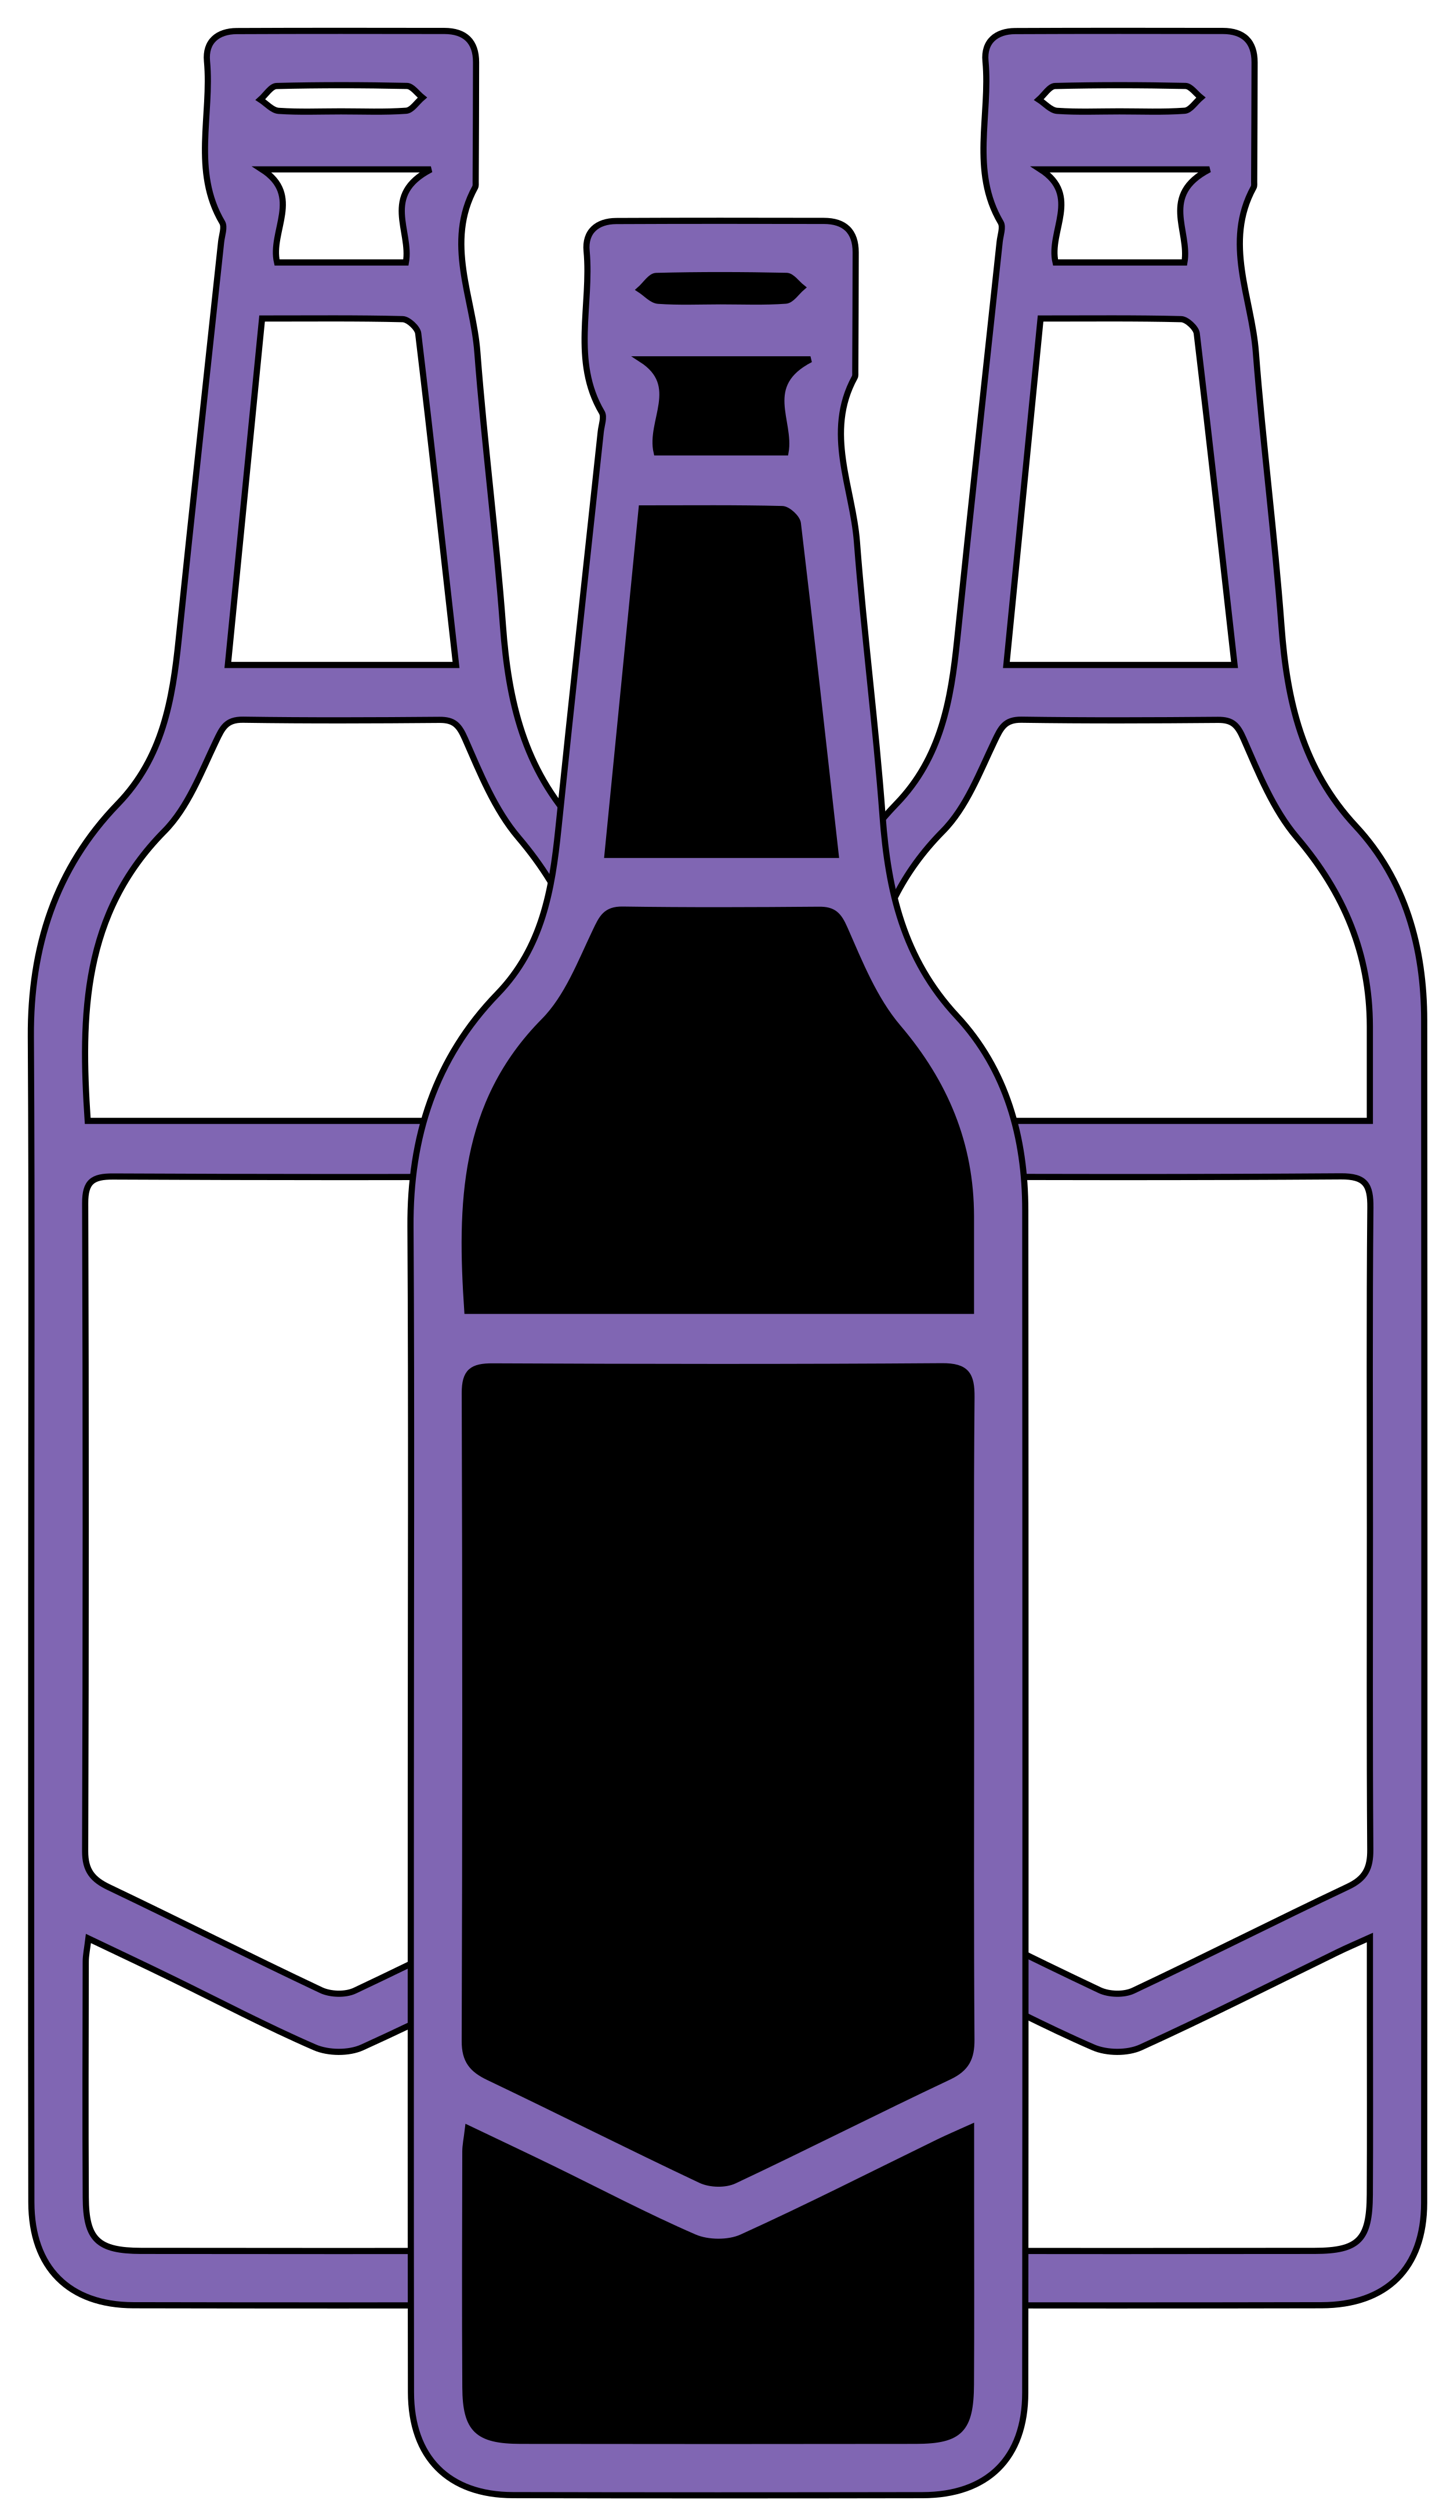
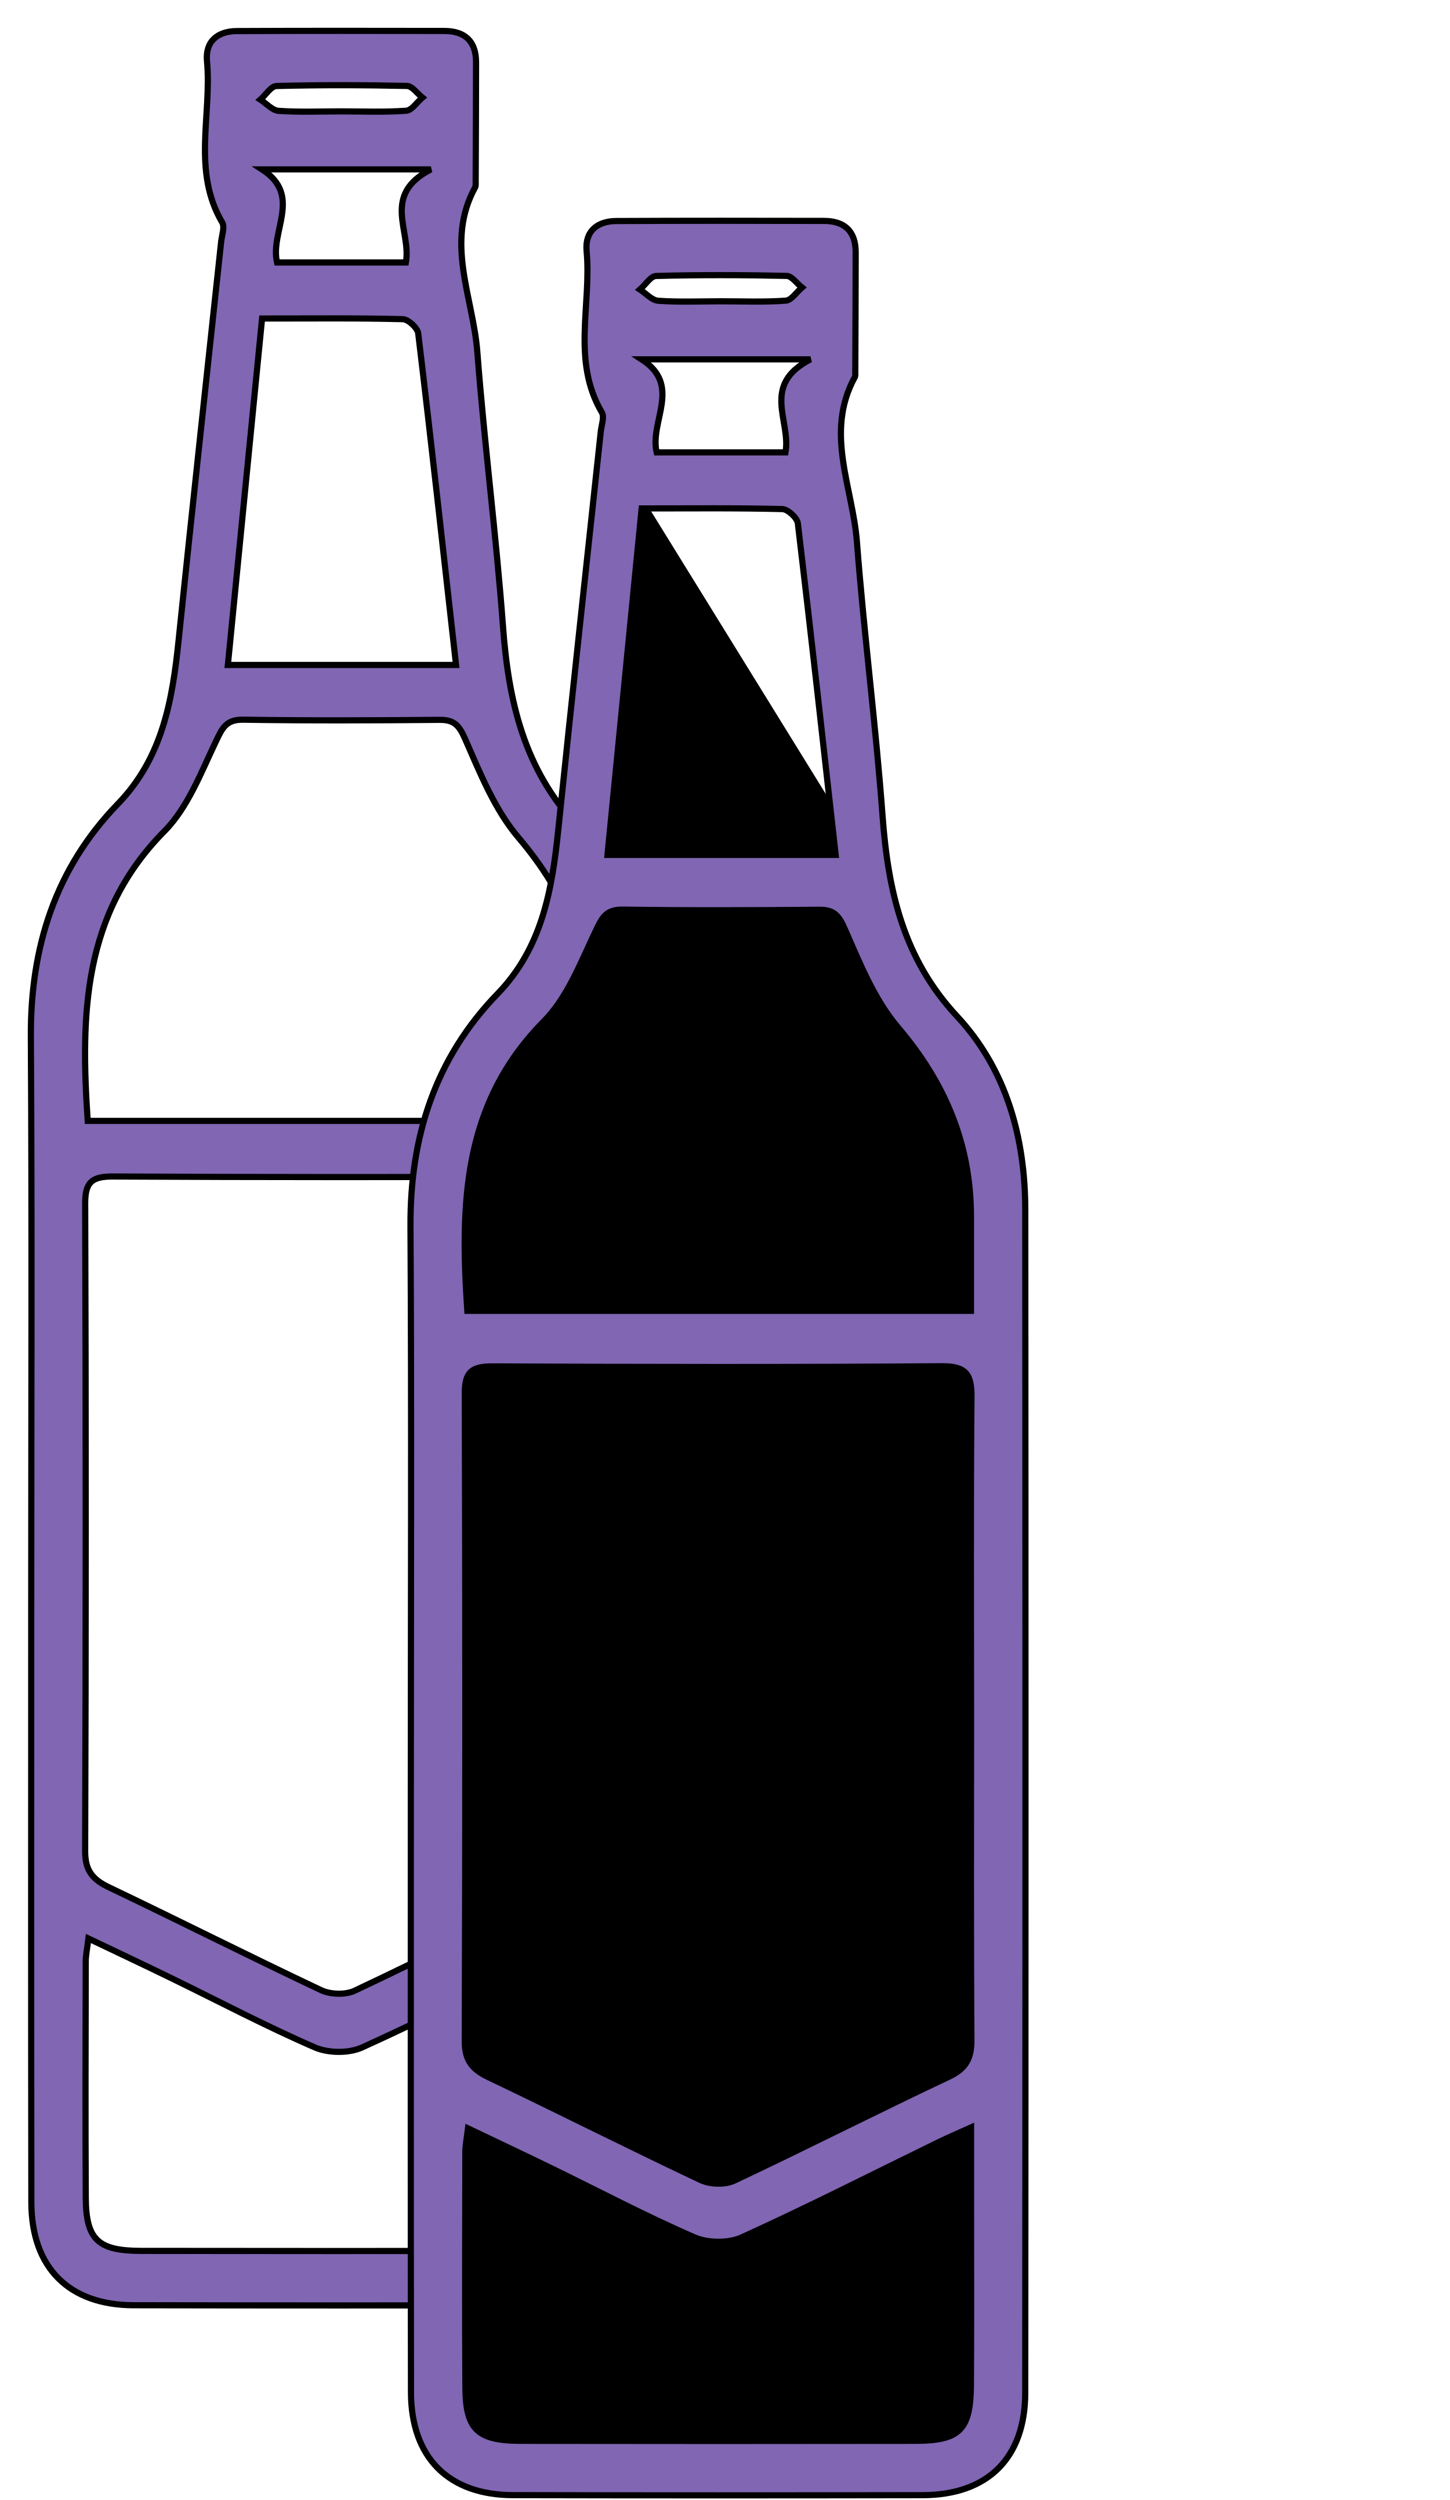
<svg xmlns="http://www.w3.org/2000/svg" width="47" height="81" viewBox="0 0 47 81" fill="none">
  <g clip-path="url(#clip0_1877_4575)">
-     <path d="M36.286 3.609C36.992 3.609 37.699 3.639 38.4 3.588C38.584 3.575 38.75 3.311 38.924 3.162C38.758 3.03 38.595 2.789 38.426 2.785C37.017 2.754 35.606 2.751 34.197 2.787C34.019 2.792 33.848 3.074 33.674 3.228C33.87 3.355 34.06 3.578 34.265 3.592C34.936 3.638 35.612 3.609 36.286 3.609ZM34.214 8.505H38.391C38.575 7.486 37.583 6.324 39.2 5.489H33.727C35.05 6.341 33.977 7.495 34.214 8.505ZM40.016 21.547C39.609 17.914 39.216 14.357 38.791 10.804C38.769 10.626 38.467 10.347 38.289 10.342C36.825 10.305 35.361 10.321 33.729 10.321C33.355 14.114 32.99 17.808 32.621 21.547H40.016ZM44.404 62.783C43.945 62.99 43.646 63.117 43.354 63.26C41.231 64.295 39.124 65.368 36.974 66.344C36.542 66.54 35.876 66.533 35.438 66.343C33.863 65.66 32.341 64.856 30.796 64.104C29.925 63.679 29.049 63.267 28.1 62.814C28.059 63.154 28.013 63.359 28.013 63.565C28.008 66.113 27.999 68.661 28.015 71.209C28.023 72.572 28.406 72.934 29.802 72.937C34.072 72.943 38.343 72.943 42.613 72.937C44.045 72.934 44.393 72.578 44.401 71.115C44.412 69.15 44.404 67.186 44.404 65.221C44.405 64.464 44.404 63.707 44.404 62.783ZM28.078 36.321H44.402C44.402 35.267 44.403 34.262 44.402 33.258C44.399 30.916 43.566 28.936 42.038 27.14C41.268 26.235 40.796 25.052 40.308 23.941C40.112 23.494 39.95 23.322 39.476 23.326C37.356 23.344 35.236 23.353 33.116 23.321C32.564 23.313 32.442 23.589 32.235 24.02C31.751 25.032 31.326 26.164 30.561 26.936C27.912 29.613 27.846 32.878 28.078 36.321ZM44.404 49.53C44.404 46.062 44.386 42.594 44.419 39.126C44.426 38.393 44.259 38.112 43.461 38.118C38.608 38.152 33.755 38.146 28.902 38.123C28.24 38.12 27.993 38.283 27.995 38.992C28.019 45.99 28.018 52.987 27.995 59.985C27.992 60.615 28.237 60.904 28.769 61.157C31.067 62.253 33.34 63.403 35.644 64.489C35.947 64.632 36.432 64.646 36.732 64.505C39.063 63.407 41.36 62.237 43.69 61.137C44.258 60.87 44.421 60.531 44.416 59.934C44.391 56.466 44.404 52.998 44.404 49.53ZM26.246 51.926C26.246 45.816 26.272 39.705 26.235 33.595C26.217 30.7 27.025 28.146 29.056 26.048C30.506 24.552 30.825 22.678 31.026 20.729C31.469 16.429 31.943 12.132 32.403 7.834C32.425 7.624 32.525 7.359 32.437 7.21C31.451 5.54 32.106 3.722 31.943 1.981C31.884 1.346 32.284 1.01 32.906 1.007C35.15 0.996 37.393 1 39.636 1.003C40.308 1.004 40.666 1.34 40.666 2.021C40.664 3.311 40.658 4.6 40.652 5.89C40.652 5.951 40.662 6.022 40.635 6.072C39.653 7.864 40.572 9.641 40.707 11.415C40.934 14.38 41.319 17.333 41.538 20.298C41.717 22.71 42.21 24.906 43.951 26.776C45.555 28.5 46.162 30.715 46.163 33.061C46.172 45.834 46.172 58.608 46.162 71.381C46.16 73.5 44.943 74.694 42.834 74.698C38.409 74.707 33.983 74.707 29.558 74.698C27.465 74.693 26.254 73.479 26.25 71.362C26.239 64.883 26.246 58.404 26.246 51.926Z" fill="#8066B3" stroke="black" stroke-width="0.2" />
    <path d="M11.052 3.609C11.757 3.609 12.464 3.639 13.166 3.588C13.35 3.575 13.515 3.311 13.69 3.162C13.524 3.03 13.361 2.789 13.192 2.785C11.783 2.754 10.372 2.751 8.963 2.787C8.785 2.792 8.614 3.074 8.44 3.228C8.636 3.355 8.826 3.578 9.03 3.592C9.701 3.638 10.378 3.609 11.052 3.609ZM8.98 8.505H13.156C13.341 7.486 12.349 6.324 13.966 5.489H8.493C9.815 6.341 8.742 7.495 8.98 8.505ZM14.782 21.547C14.374 17.914 13.982 14.357 13.556 10.804C13.535 10.626 13.232 10.347 13.055 10.342C11.591 10.305 10.127 10.321 8.495 10.321C8.12 14.114 7.756 17.808 7.386 21.547H14.782ZM19.17 62.783C18.711 62.99 18.412 63.117 18.12 63.26C15.996 64.295 13.89 65.368 11.739 66.344C11.308 66.54 10.642 66.533 10.204 66.343C8.629 65.66 7.107 64.856 5.562 64.104C4.691 63.679 3.815 63.267 2.866 62.814C2.825 63.154 2.779 63.359 2.779 63.565C2.774 66.113 2.765 68.661 2.78 71.209C2.788 72.572 3.171 72.934 4.568 72.937C8.838 72.943 13.108 72.943 17.379 72.937C18.811 72.934 19.159 72.578 19.167 71.115C19.178 69.15 19.17 67.186 19.17 65.221C19.17 64.464 19.17 63.707 19.17 62.783ZM2.843 36.321H19.167C19.167 35.267 19.168 34.262 19.167 33.258C19.164 30.916 18.332 28.936 16.804 27.14C16.034 26.235 15.562 25.052 15.074 23.941C14.877 23.494 14.715 23.322 14.242 23.326C12.122 23.344 10.002 23.353 7.882 23.321C7.329 23.313 7.207 23.589 7.001 24.02C6.516 25.032 6.091 26.164 5.327 26.936C2.678 29.613 2.611 32.878 2.843 36.321ZM19.17 49.53C19.17 46.062 19.151 42.594 19.184 39.126C19.192 38.393 19.025 38.112 18.227 38.118C13.374 38.152 8.52 38.146 3.667 38.123C3.006 38.12 2.758 38.283 2.761 38.992C2.785 45.99 2.784 52.987 2.76 59.985C2.758 60.615 3.003 60.904 3.535 61.157C5.833 62.253 8.106 63.403 10.409 64.489C10.713 64.632 11.198 64.646 11.498 64.505C13.829 63.407 16.126 62.237 18.456 61.137C19.023 60.87 19.186 60.531 19.182 59.934C19.157 56.466 19.17 52.998 19.17 49.53ZM1.012 51.926C1.012 45.816 1.038 39.705 1 33.595C0.983 30.7 1.791 28.146 3.822 26.048C5.271 24.552 5.591 22.678 5.791 20.729C6.235 16.429 6.708 12.132 7.168 7.834C7.191 7.624 7.291 7.359 7.203 7.21C6.217 5.54 6.871 3.722 6.709 1.981C6.65 1.346 7.049 1.01 7.672 1.007C9.915 0.996 12.159 1 14.402 1.003C15.074 1.004 15.432 1.34 15.431 2.021C15.43 3.311 15.424 4.6 15.418 5.89C15.418 5.951 15.427 6.022 15.4 6.072C14.419 7.864 15.338 9.641 15.473 11.415C15.699 14.38 16.084 17.333 16.304 20.298C16.482 22.71 16.975 24.906 18.716 26.776C20.321 28.5 20.927 30.715 20.929 33.061C20.937 45.834 20.938 58.608 20.928 71.381C20.926 73.5 19.708 74.694 17.6 74.698C13.174 74.707 8.749 74.707 4.324 74.698C2.231 74.693 1.019 73.479 1.016 71.362C1.005 64.883 1.012 58.404 1.012 51.926Z" fill="#8066B3" stroke="black" stroke-width="0.2" />
-     <path fill-rule="evenodd" clip-rule="evenodd" d="M17.667 32.049L18.69 28.536L20.251 15.187V8.505L26.272 7.949V15.187L27.987 27.702L28.47 30.993L31.768 36.841V79.77H13.922V36.632L17.667 32.049Z" fill="black" />
+     <path fill-rule="evenodd" clip-rule="evenodd" d="M17.667 32.049L18.69 28.536L20.251 15.187V8.505V15.187L27.987 27.702L28.47 30.993L31.768 36.841V79.77H13.922V36.632L17.667 32.049Z" fill="black" />
    <path d="M23.357 9.763C24.062 9.763 24.769 9.793 25.47 9.742C25.654 9.729 25.82 9.465 25.994 9.316C25.828 9.185 25.665 8.943 25.497 8.94C24.087 8.909 22.677 8.905 21.268 8.942C21.09 8.946 20.919 9.229 20.744 9.382C20.941 9.509 21.13 9.732 21.335 9.746C22.006 9.793 22.683 9.764 23.357 9.763ZM21.285 14.659H25.461C25.646 13.64 24.653 12.478 26.27 11.644H20.797C22.12 12.496 21.047 13.649 21.285 14.659ZM27.087 27.702C26.679 24.068 26.286 20.511 25.861 16.958C25.84 16.78 25.537 16.501 25.359 16.496C23.896 16.459 22.431 16.475 20.799 16.475C20.425 20.268 20.06 23.963 19.691 27.702H27.087ZM31.475 68.937C31.015 69.145 30.716 69.271 30.424 69.414C28.301 70.45 26.195 71.522 24.044 72.499C23.613 72.694 22.946 72.687 22.508 72.498C20.933 71.815 19.412 71.01 17.867 70.258C16.996 69.834 16.119 69.422 15.17 68.968C15.13 69.308 15.084 69.514 15.084 69.719C15.079 72.267 15.069 74.815 15.085 77.363C15.093 78.726 15.476 79.089 16.872 79.091C21.143 79.097 25.413 79.098 29.683 79.091C31.115 79.089 31.463 78.733 31.471 77.269C31.483 75.304 31.475 73.34 31.475 71.375C31.475 70.618 31.475 69.862 31.475 68.937ZM15.148 42.476H31.472C31.472 41.421 31.473 40.417 31.472 39.413C31.469 37.07 30.637 35.09 29.109 33.294C28.338 32.389 27.866 31.206 27.379 30.096C27.182 29.648 27.02 29.476 26.547 29.48C24.427 29.498 22.306 29.507 20.186 29.475C19.634 29.467 19.512 29.743 19.306 30.174C18.821 31.187 18.396 32.318 17.632 33.09C14.982 35.767 14.916 39.032 15.148 42.476ZM31.475 55.684C31.475 52.216 31.456 48.748 31.489 45.28C31.496 44.548 31.33 44.266 30.531 44.272C25.678 44.307 20.825 44.3 15.972 44.277C15.31 44.274 15.063 44.438 15.066 45.147C15.089 52.144 15.089 59.142 15.065 66.139C15.063 66.77 15.307 67.058 15.84 67.312C18.138 68.408 20.411 69.557 22.714 70.643C23.018 70.786 23.503 70.8 23.802 70.659C26.134 69.561 28.43 68.391 30.761 67.292C31.328 67.024 31.491 66.685 31.487 66.088C31.462 62.62 31.475 59.152 31.475 55.684ZM13.316 58.08C13.316 51.97 13.342 45.859 13.305 39.749C13.287 36.854 14.095 34.3 16.127 32.203C17.576 30.706 17.895 28.832 18.096 26.883C18.539 22.583 19.013 18.286 19.473 13.988C19.495 13.778 19.596 13.514 19.508 13.364C18.522 11.694 19.176 9.876 19.014 8.135C18.954 7.5 19.354 7.164 19.976 7.162C22.22 7.151 24.463 7.154 26.707 7.158C27.378 7.159 27.736 7.494 27.736 8.176C27.735 9.465 27.728 10.755 27.723 12.044C27.723 12.105 27.732 12.177 27.705 12.226C26.724 14.019 27.642 15.795 27.777 17.569C28.004 20.534 28.389 23.487 28.608 26.453C28.787 28.864 29.28 31.06 31.021 32.931C32.625 34.654 33.232 36.869 33.233 39.215C33.242 51.989 33.243 64.762 33.232 77.535C33.23 79.655 32.013 80.849 29.904 80.853C25.479 80.861 21.053 80.862 16.628 80.852C14.536 80.848 13.324 79.633 13.321 77.516C13.31 71.037 13.317 64.559 13.316 58.08Z" fill="#8066B3" stroke="black" stroke-width="0.2" />
  </g>
  <defs>
    <clipPath id="clip0_1877_4575">
      <rect width="47" height="81" fill="white" />
    </clipPath>
  </defs>
</svg>